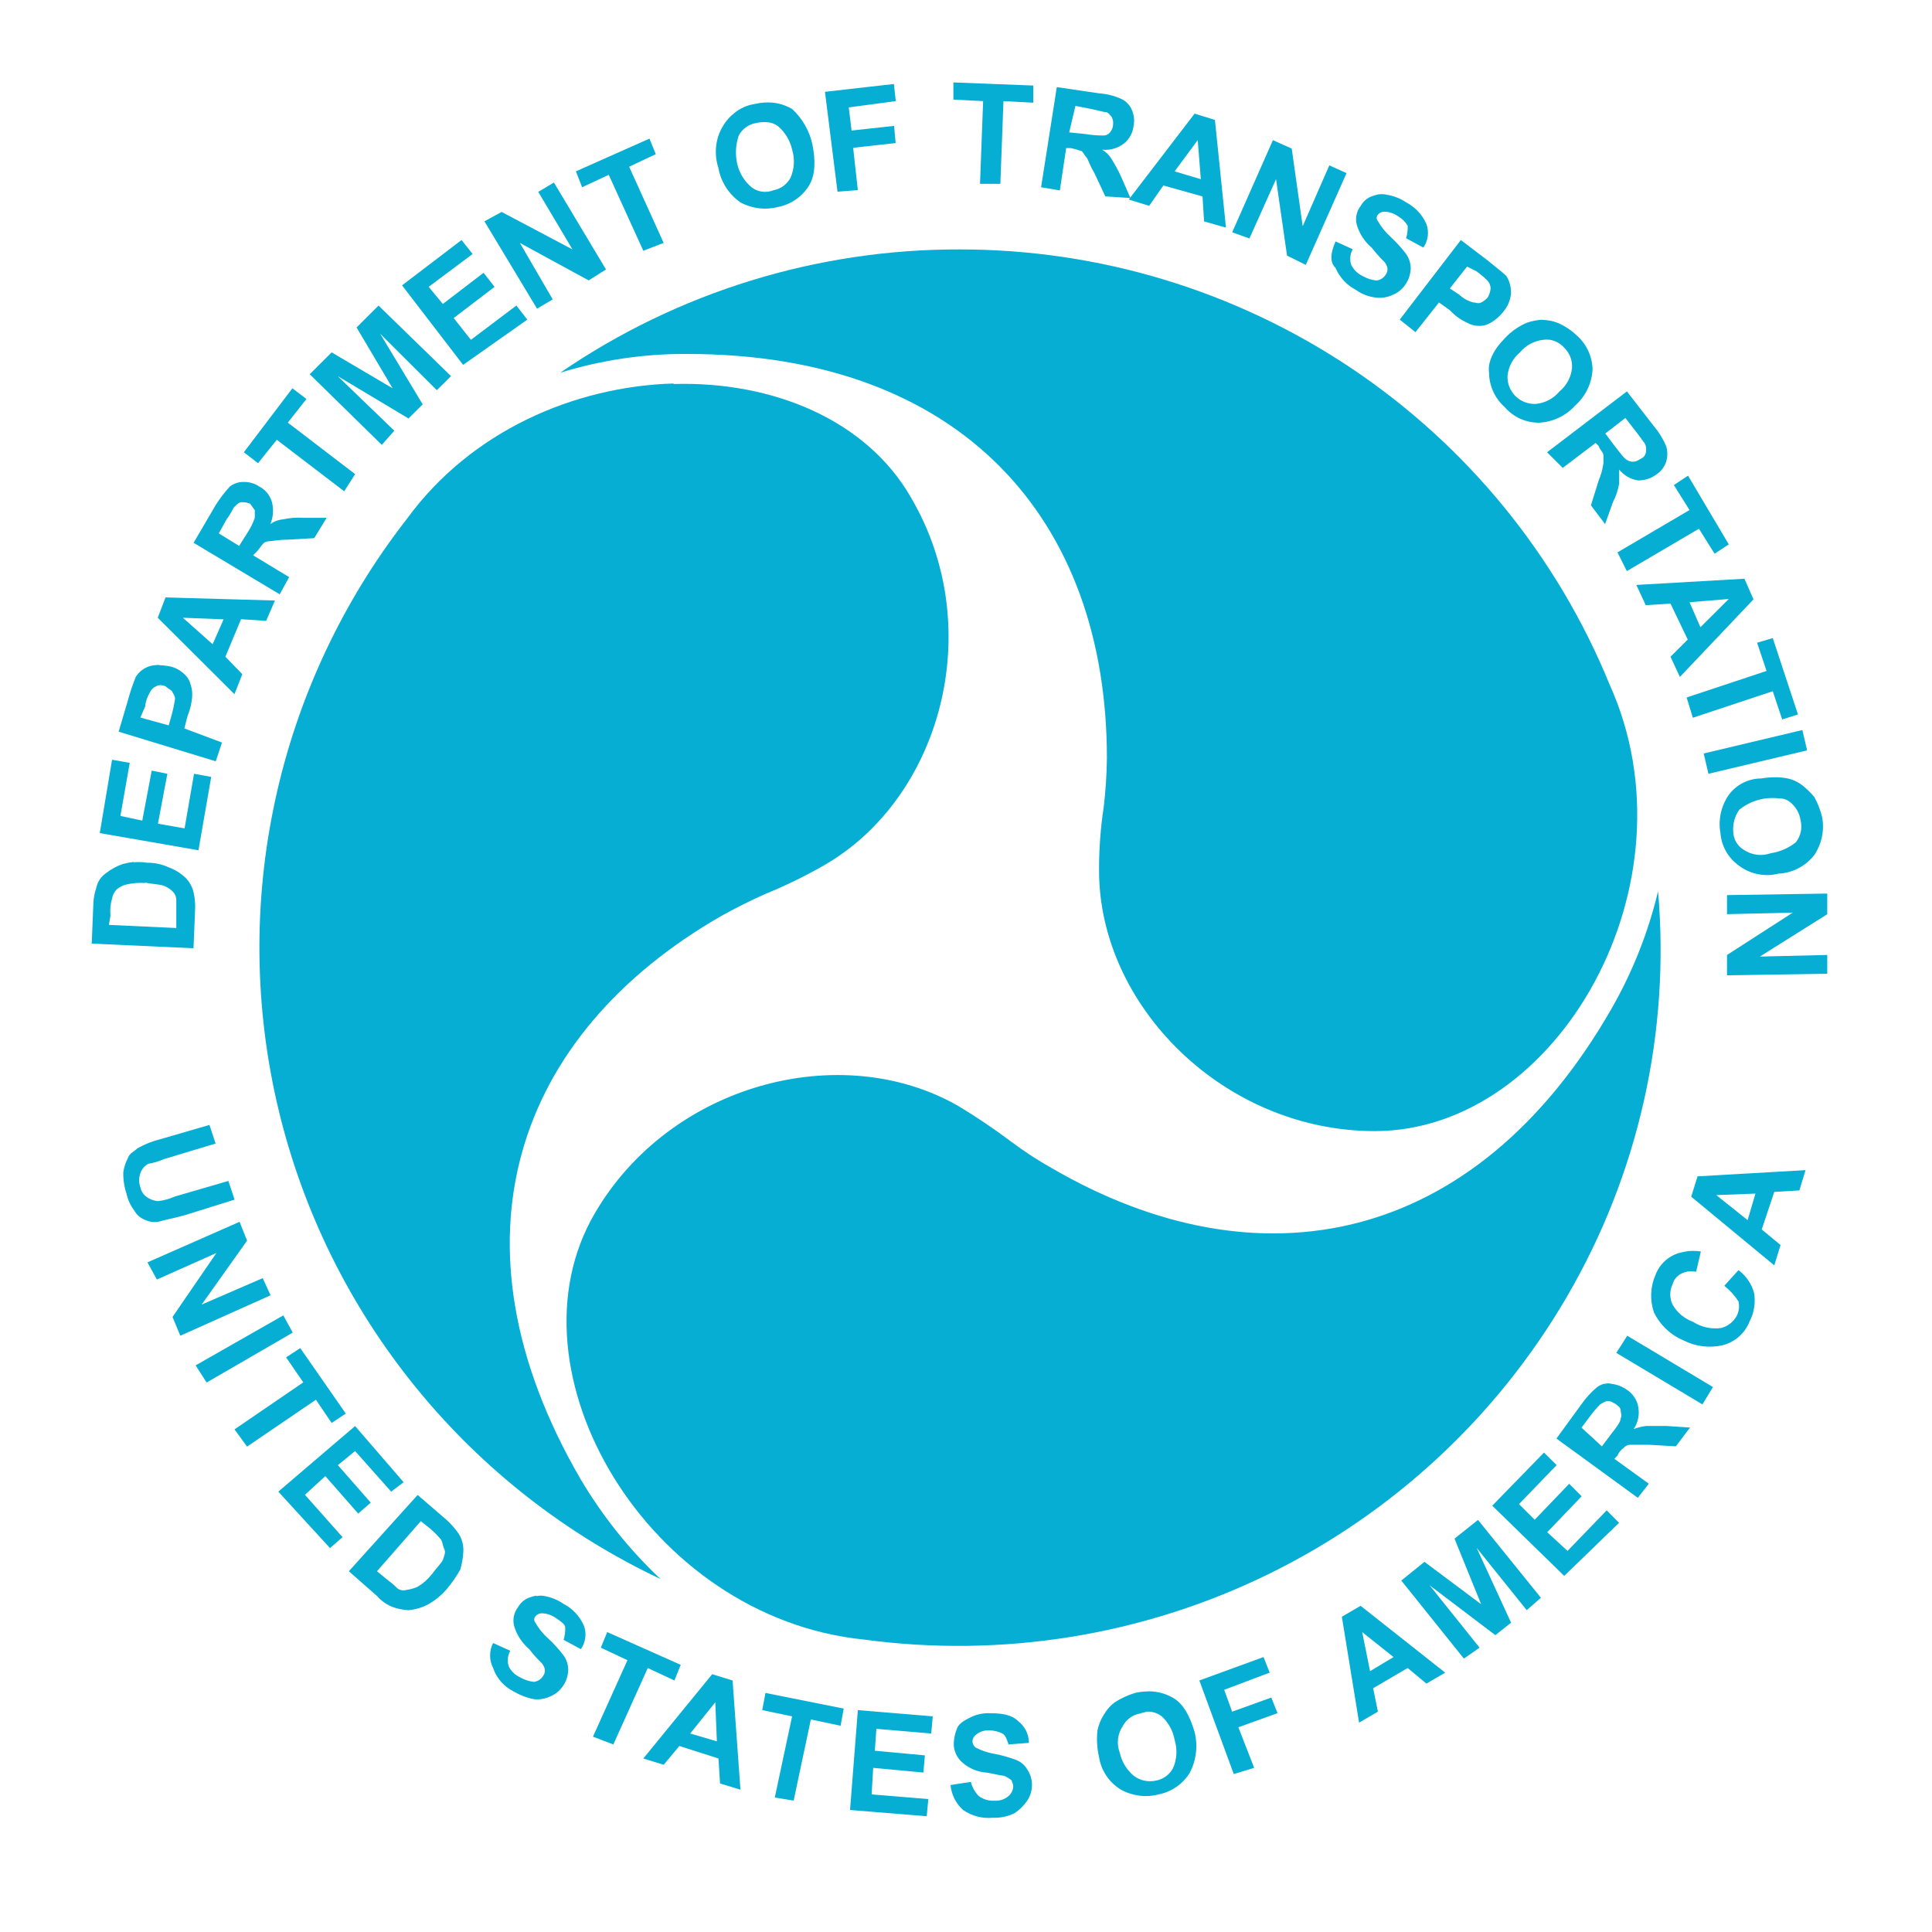
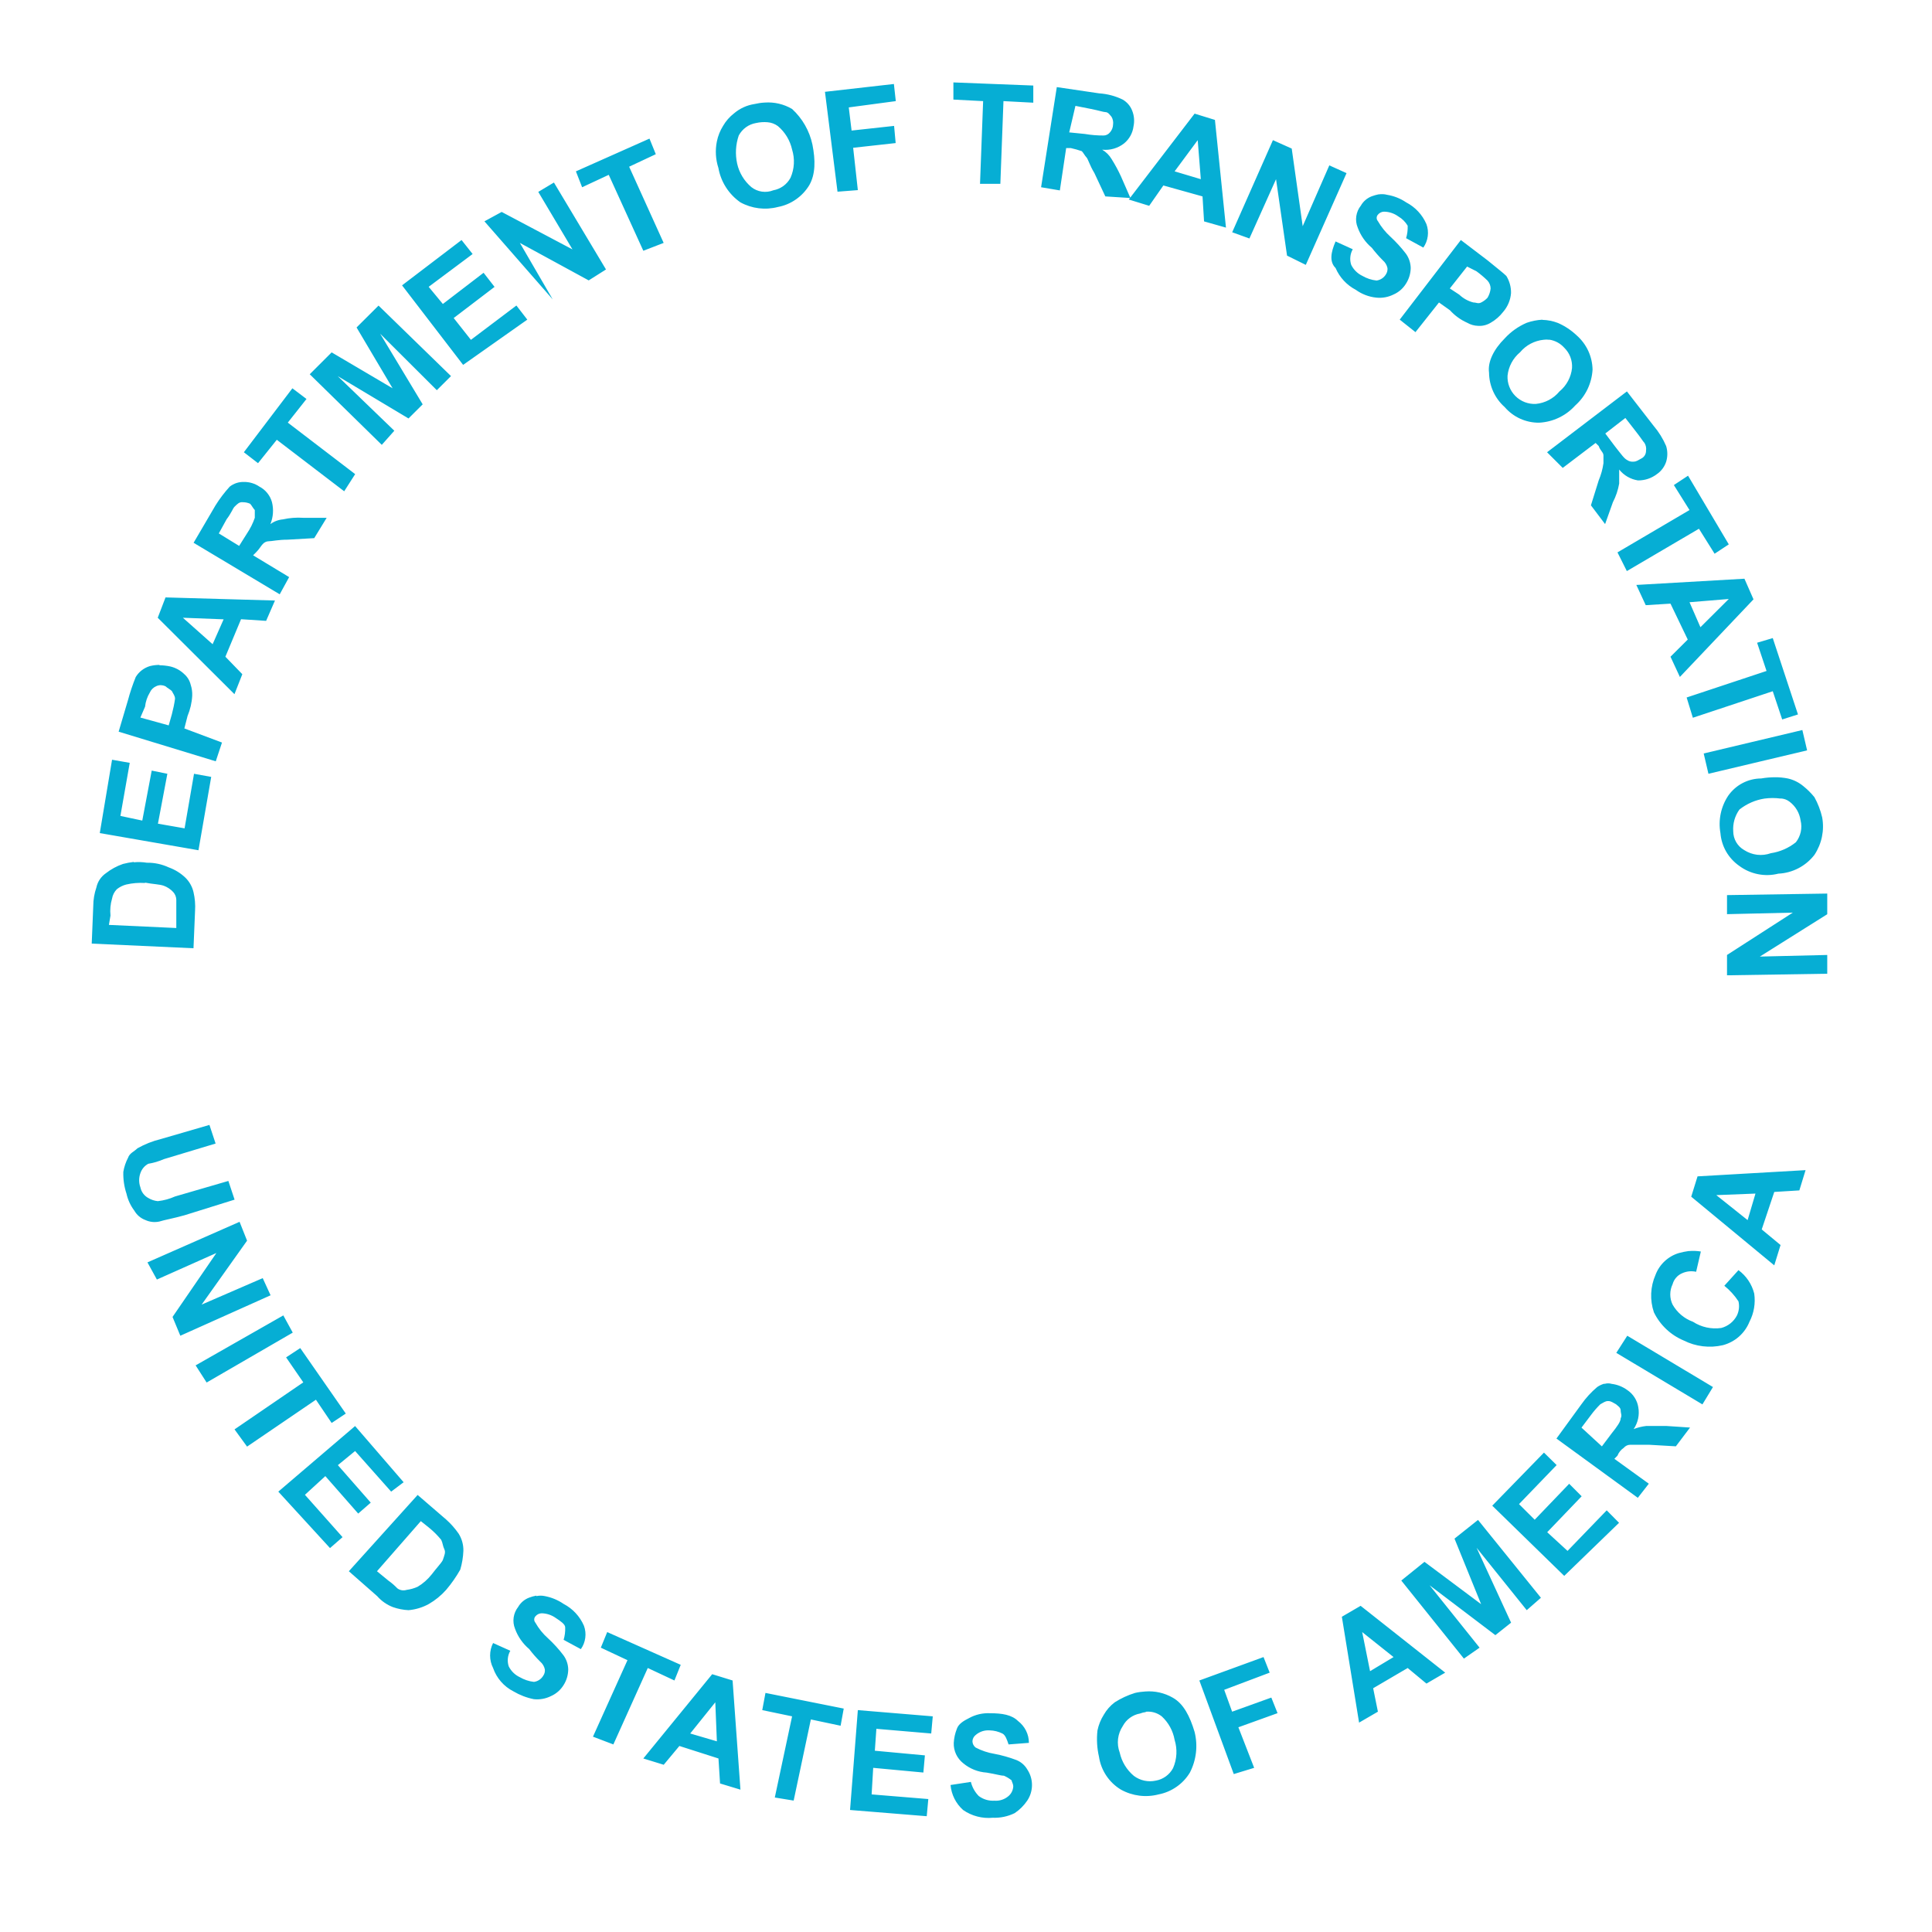
<svg xmlns="http://www.w3.org/2000/svg" width="59" height="59" viewBox="0 0 59 59" fill="none">
-   <path d="M29.115 2.517V3.041L30.023 3.088L29.928 5.614H30.549L30.644 3.088L31.555 3.136V2.612L29.115 2.517ZM27.298 2.565L25.193 2.804L25.576 5.854L26.197 5.806L26.054 4.513L27.352 4.369L27.304 3.845L26.006 3.987L25.92 3.28L27.356 3.088L27.298 2.565ZM32.273 2.66L31.793 5.718L32.366 5.815L32.559 4.522H32.701C32.815 4.547 32.927 4.579 33.037 4.617C33.084 4.664 33.132 4.759 33.179 4.806C33.227 4.854 33.275 5.045 33.42 5.283L33.755 5.998L34.508 6.046L34.471 6.093L35.094 6.285L35.527 5.664L36.723 5.998L36.77 6.761L37.439 6.951L37.102 3.662L36.481 3.47L34.516 6.035L34.233 5.388C34.149 5.205 34.053 5.027 33.945 4.856C33.876 4.738 33.776 4.64 33.658 4.571C33.898 4.597 34.138 4.528 34.328 4.379C34.488 4.248 34.591 4.061 34.616 3.856C34.65 3.695 34.635 3.527 34.573 3.375C34.518 3.234 34.416 3.117 34.285 3.041C34.06 2.931 33.816 2.867 33.567 2.851L32.273 2.66ZM23.354 3.132C23.248 3.137 23.143 3.153 23.04 3.177C22.81 3.212 22.594 3.311 22.417 3.461C22.282 3.566 22.168 3.695 22.082 3.843C21.991 3.989 21.926 4.15 21.892 4.319C21.837 4.589 21.854 4.868 21.939 5.13C22.014 5.554 22.256 5.932 22.61 6.179C22.96 6.371 23.37 6.422 23.756 6.321C23.954 6.284 24.142 6.205 24.307 6.089C24.472 5.974 24.611 5.826 24.715 5.653C24.905 5.321 24.905 4.892 24.81 4.414C24.721 3.997 24.504 3.617 24.189 3.328C23.937 3.179 23.646 3.111 23.354 3.132ZM32.842 3.233L33.32 3.328C33.558 3.375 33.701 3.423 33.753 3.423C33.848 3.423 33.896 3.517 33.943 3.565C33.986 3.637 34.003 3.721 33.991 3.804C33.989 3.893 33.955 3.977 33.896 4.043C33.873 4.072 33.843 4.096 33.81 4.112C33.777 4.129 33.74 4.138 33.703 4.138C33.511 4.139 33.319 4.123 33.13 4.091L32.652 4.043L32.842 3.233ZM23.441 3.733C23.555 3.742 23.664 3.783 23.756 3.851C23.975 4.036 24.127 4.288 24.189 4.567C24.277 4.851 24.261 5.157 24.141 5.429C24.088 5.528 24.014 5.614 23.923 5.68C23.831 5.746 23.727 5.791 23.616 5.811C23.505 5.855 23.385 5.869 23.267 5.852C23.149 5.835 23.038 5.787 22.945 5.714C22.727 5.529 22.575 5.278 22.512 5C22.449 4.714 22.465 4.416 22.56 4.138C22.613 4.039 22.688 3.953 22.78 3.886C22.871 3.82 22.977 3.776 23.088 3.757C23.203 3.731 23.322 3.723 23.441 3.733ZM19.834 4.233L17.587 5.233L17.777 5.718L18.59 5.339L19.646 7.658L20.267 7.418L19.213 5.091L20.027 4.709L19.834 4.233ZM36.576 4.28L36.671 5.472L35.871 5.233L36.576 4.28ZM38.873 4.28L37.629 7.093L38.155 7.283L38.968 5.472L39.304 7.806L39.877 8.089L41.121 5.287L40.595 5.05L39.782 6.908L39.447 4.537L38.873 4.28ZM16.916 5.574L16.438 5.86L17.483 7.617L15.32 6.472L14.794 6.759L16.401 9.427L16.879 9.143L15.876 7.418L17.978 8.563L18.506 8.229L16.916 5.574ZM42.107 5.933C42.034 5.948 41.961 5.968 41.891 5.994C41.75 6.048 41.632 6.149 41.558 6.28C41.484 6.373 41.436 6.483 41.419 6.6C41.401 6.717 41.416 6.837 41.461 6.946C41.548 7.188 41.697 7.402 41.893 7.567C41.996 7.701 42.108 7.829 42.228 7.949C42.301 8.01 42.351 8.093 42.371 8.186C42.378 8.253 42.361 8.321 42.324 8.378C42.294 8.429 42.252 8.472 42.203 8.505C42.153 8.538 42.097 8.559 42.038 8.567C41.885 8.551 41.738 8.502 41.605 8.425C41.457 8.354 41.337 8.236 41.264 8.089C41.238 8.01 41.228 7.928 41.237 7.846C41.245 7.763 41.27 7.684 41.311 7.612L40.786 7.373C40.641 7.707 40.593 7.994 40.786 8.184C40.909 8.471 41.128 8.707 41.406 8.852C41.589 8.984 41.804 9.066 42.029 9.089C42.21 9.108 42.393 9.075 42.555 8.994C42.714 8.925 42.848 8.808 42.938 8.66C43.029 8.517 43.078 8.352 43.081 8.184C43.077 8.029 43.028 7.879 42.938 7.752C42.794 7.564 42.634 7.388 42.46 7.227C42.308 7.089 42.179 6.928 42.077 6.75C42.054 6.724 42.041 6.69 42.041 6.654C42.041 6.619 42.054 6.585 42.077 6.558C42.1 6.529 42.129 6.506 42.161 6.49C42.194 6.473 42.231 6.464 42.267 6.464C42.423 6.466 42.574 6.517 42.7 6.608C42.819 6.677 42.918 6.775 42.988 6.893C42.993 7.021 42.977 7.15 42.94 7.274L43.466 7.561C43.538 7.458 43.585 7.339 43.601 7.214C43.618 7.09 43.604 6.963 43.561 6.845C43.438 6.558 43.218 6.323 42.94 6.179C42.766 6.061 42.568 5.983 42.36 5.949C42.277 5.927 42.19 5.923 42.105 5.936L42.107 5.933ZM14.095 7.33L12.278 8.714L14.143 11.143L16.103 9.761L15.77 9.33L14.381 10.378L13.855 9.712L15.103 8.761L14.768 8.33L13.524 9.283L13.091 8.759L14.433 7.757L14.095 7.33ZM44.612 7.33L42.745 9.761L43.226 10.143L43.944 9.237L44.279 9.475C44.426 9.637 44.605 9.767 44.805 9.856C44.907 9.915 45.022 9.948 45.14 9.951C45.275 9.96 45.408 9.926 45.523 9.856C45.672 9.771 45.802 9.657 45.906 9.522C46.044 9.362 46.128 9.162 46.144 8.951C46.148 8.766 46.098 8.584 46.001 8.427C45.906 8.332 45.714 8.188 45.428 7.951L44.612 7.33ZM44.803 8.14L45.09 8.285C45.209 8.372 45.321 8.467 45.426 8.569C45.485 8.635 45.519 8.72 45.521 8.809C45.511 8.909 45.478 9.007 45.426 9.093C45.371 9.152 45.306 9.201 45.233 9.237C45.138 9.285 45.09 9.237 44.995 9.237C44.833 9.196 44.684 9.113 44.563 8.998L44.275 8.809L44.803 8.14ZM11.56 9.332L10.889 10L11.99 11.858L10.128 10.761L9.459 11.429L11.659 13.585L12.042 13.154L10.312 11.485L12.475 12.779L12.908 12.348L11.61 10.192L13.34 11.916L13.773 11.485L11.56 9.332ZM47.1 9.763C46.937 9.772 46.776 9.804 46.622 9.858C46.367 9.968 46.138 10.13 45.951 10.335C45.616 10.669 45.426 11.05 45.473 11.384C45.475 11.582 45.519 11.778 45.601 11.958C45.683 12.139 45.803 12.3 45.951 12.432C46.081 12.583 46.243 12.705 46.425 12.787C46.607 12.869 46.805 12.911 47.005 12.908C47.214 12.897 47.418 12.845 47.607 12.755C47.795 12.665 47.964 12.539 48.104 12.384C48.26 12.245 48.388 12.076 48.479 11.888C48.569 11.7 48.622 11.496 48.634 11.287C48.63 11.089 48.586 10.895 48.503 10.715C48.42 10.536 48.3 10.375 48.151 10.244C47.984 10.085 47.79 9.956 47.578 9.863C47.425 9.804 47.264 9.772 47.1 9.768V9.763ZM47.316 10.373C47.492 10.4 47.652 10.487 47.769 10.619C47.851 10.699 47.915 10.795 47.956 10.902C47.997 11.009 48.014 11.123 48.007 11.238C47.979 11.517 47.841 11.774 47.624 11.953C47.444 12.17 47.185 12.308 46.903 12.335C46.788 12.341 46.673 12.322 46.565 12.281C46.458 12.24 46.36 12.176 46.278 12.095C46.197 12.014 46.133 11.916 46.092 11.809C46.05 11.702 46.032 11.587 46.038 11.473C46.067 11.193 46.205 10.937 46.421 10.757C46.601 10.541 46.859 10.405 47.139 10.376C47.196 10.368 47.253 10.368 47.31 10.376L47.316 10.373ZM8.929 11.858L7.447 13.811L7.88 14.145L8.453 13.43L10.511 15.003L10.846 14.479L8.789 12.906L9.36 12.184L8.929 11.858ZM49.683 11.953L47.245 13.811L47.723 14.289L48.727 13.527L48.822 13.621C48.87 13.764 48.967 13.813 48.967 13.908V14.145C48.942 14.325 48.893 14.501 48.822 14.669L48.584 15.432L49.017 16.005L49.255 15.337C49.348 15.158 49.413 14.965 49.447 14.766V14.339C49.59 14.518 49.794 14.636 50.02 14.671C50.228 14.674 50.431 14.607 50.596 14.481C50.731 14.389 50.831 14.255 50.882 14.1C50.929 13.945 50.929 13.779 50.882 13.623C50.786 13.399 50.657 13.19 50.499 13.005L49.683 11.953ZM49.636 12.764L49.932 13.145C50.122 13.384 50.172 13.479 50.22 13.527C50.263 13.598 50.28 13.681 50.267 13.764C50.268 13.813 50.255 13.862 50.23 13.904C50.204 13.947 50.167 13.981 50.122 14.003C50.027 14.05 49.979 14.098 49.884 14.098C49.816 14.105 49.748 14.088 49.692 14.05C49.596 14.003 49.501 13.861 49.309 13.619L49.023 13.238L49.636 12.764ZM51.55 14.527L51.117 14.813L51.595 15.576L49.395 16.869L49.681 17.44L51.883 16.147L52.361 16.91L52.794 16.624L51.55 14.527ZM7.447 14.718C7.291 14.714 7.138 14.764 7.015 14.861C6.854 15.038 6.709 15.229 6.582 15.432L5.912 16.576L8.542 18.149L8.83 17.624L7.729 16.958L7.824 16.863C7.921 16.766 7.969 16.671 8.016 16.624C8.039 16.595 8.068 16.571 8.101 16.555C8.134 16.538 8.17 16.529 8.207 16.529C8.304 16.529 8.495 16.481 8.782 16.481L9.596 16.434L9.976 15.813H9.262C9.054 15.799 8.844 15.815 8.639 15.861C8.501 15.873 8.368 15.923 8.257 16.005C8.344 15.793 8.361 15.559 8.306 15.337C8.279 15.236 8.23 15.141 8.164 15.059C8.099 14.977 8.017 14.91 7.923 14.861C7.783 14.765 7.616 14.715 7.445 14.718H7.447ZM7.398 15.337C7.48 15.334 7.563 15.35 7.638 15.384C7.685 15.432 7.733 15.529 7.781 15.576V15.813C7.723 15.982 7.643 16.142 7.543 16.29L7.303 16.671L6.682 16.29L6.92 15.858C7.065 15.669 7.112 15.524 7.16 15.477C7.255 15.382 7.303 15.335 7.398 15.335V15.337ZM53.272 17.673L49.971 17.863L50.258 18.481L51.014 18.434L51.541 19.531L51.014 20.055L51.301 20.673L53.549 18.303L53.272 17.673ZM5.055 18.244L4.817 18.865L7.16 21.199L7.4 20.589L6.883 20.055L7.361 18.91L8.127 18.96L8.397 18.339L5.055 18.244ZM52.794 18.292L51.928 19.154L51.595 18.391L52.794 18.292ZM5.585 18.865L6.829 18.913L6.493 19.673L5.585 18.865ZM54.137 19.486L53.659 19.628L53.947 20.49L51.507 21.3L51.697 21.919L54.137 21.109L54.425 21.971L54.907 21.818L54.137 19.486ZM4.871 20.305C4.773 20.305 4.674 20.317 4.579 20.341C4.398 20.395 4.244 20.513 4.146 20.673C4.051 20.907 3.971 21.146 3.906 21.389L3.623 22.344L6.589 23.249L6.779 22.676L5.63 22.245L5.728 21.863C5.81 21.666 5.859 21.457 5.87 21.244C5.875 21.131 5.859 21.018 5.823 20.91C5.793 20.786 5.726 20.674 5.63 20.589C5.511 20.472 5.361 20.39 5.198 20.352C5.09 20.329 4.979 20.317 4.869 20.316L4.871 20.305ZM4.914 20.925C4.964 20.926 5.013 20.938 5.057 20.96C5.105 21.007 5.2 21.055 5.247 21.102C5.295 21.199 5.345 21.247 5.345 21.341C5.322 21.502 5.289 21.661 5.247 21.818L5.152 22.152L4.287 21.913L4.43 21.581C4.446 21.428 4.496 21.281 4.575 21.15C4.612 21.064 4.68 20.996 4.765 20.958C4.81 20.935 4.86 20.924 4.91 20.923L4.914 20.925ZM55.041 22.294L52.028 23.01L52.173 23.63L55.186 22.915L55.041 22.294ZM3.422 23.201L3.047 25.441L6.061 25.965L6.45 23.725L5.925 23.63L5.637 25.296L4.823 25.154L5.111 23.63L4.633 23.533L4.345 25.059L3.677 24.917L3.962 23.296L3.422 23.201ZM54.215 23.736C54.07 23.736 53.925 23.748 53.782 23.773C53.585 23.774 53.391 23.822 53.217 23.913C53.042 24.004 52.892 24.136 52.779 24.296C52.554 24.633 52.468 25.043 52.539 25.441C52.555 25.639 52.614 25.832 52.713 26.005C52.812 26.177 52.949 26.326 53.112 26.441C53.281 26.567 53.476 26.654 53.683 26.695C53.89 26.737 54.103 26.732 54.308 26.68C54.522 26.67 54.732 26.613 54.922 26.514C55.112 26.415 55.278 26.276 55.409 26.107C55.632 25.77 55.718 25.362 55.647 24.965C55.597 24.748 55.517 24.539 55.409 24.344C55.309 24.221 55.197 24.109 55.074 24.01C54.936 23.894 54.772 23.812 54.596 23.773C54.468 23.748 54.337 23.735 54.206 23.736H54.215ZM54.377 24.383C54.477 24.387 54.574 24.422 54.652 24.484C54.835 24.623 54.955 24.828 54.987 25.055C55.015 25.17 55.017 25.289 54.992 25.405C54.966 25.52 54.916 25.628 54.843 25.721C54.622 25.898 54.359 26.013 54.079 26.055C53.945 26.103 53.802 26.119 53.661 26.103C53.52 26.086 53.385 26.037 53.265 25.96C53.164 25.903 53.08 25.82 53.021 25.72C52.962 25.619 52.931 25.505 52.93 25.389C52.913 25.151 52.98 24.914 53.12 24.721C53.343 24.546 53.606 24.43 53.886 24.387C54.049 24.365 54.214 24.365 54.377 24.387V24.383ZM4.081 26.322C3.972 26.335 3.864 26.355 3.757 26.383C3.567 26.448 3.389 26.545 3.231 26.669C3.084 26.771 2.981 26.925 2.944 27.1C2.881 27.284 2.848 27.477 2.848 27.672L2.801 28.816L5.909 28.958L5.957 27.814C5.969 27.622 5.953 27.43 5.909 27.243C5.871 27.08 5.788 26.931 5.671 26.812C5.524 26.668 5.347 26.558 5.152 26.488C4.943 26.391 4.715 26.342 4.484 26.346C4.354 26.325 4.221 26.32 4.09 26.333L4.081 26.322ZM4.428 26.954C4.666 27.001 4.86 27.001 5.001 27.049C5.11 27.089 5.209 27.155 5.289 27.241C5.348 27.305 5.382 27.39 5.384 27.478V28.34L3.326 28.245L3.374 27.96C3.356 27.786 3.372 27.609 3.422 27.441C3.44 27.334 3.491 27.235 3.567 27.156C3.651 27.089 3.749 27.039 3.854 27.012C4.043 26.968 4.237 26.953 4.43 26.965L4.428 26.954ZM55.801 27.288L52.74 27.335V27.917L54.749 27.87L52.74 29.163V29.784L55.801 29.736V29.163L53.743 29.212L55.801 27.919V27.288ZM6.396 34.353L4.914 34.784C4.663 34.845 4.421 34.941 4.196 35.068C4.101 35.165 3.958 35.213 3.911 35.355C3.84 35.49 3.791 35.636 3.766 35.786C3.759 36.013 3.792 36.239 3.863 36.454C3.905 36.641 3.986 36.816 4.101 36.969C4.176 37.101 4.294 37.203 4.436 37.256C4.571 37.319 4.723 37.336 4.869 37.303C5.012 37.256 5.302 37.206 5.635 37.112L7.164 36.635L6.974 36.064L5.345 36.538C5.178 36.613 5.001 36.661 4.819 36.681C4.717 36.671 4.619 36.639 4.531 36.586C4.469 36.553 4.414 36.506 4.372 36.449C4.33 36.393 4.301 36.327 4.287 36.258C4.237 36.119 4.237 35.967 4.287 35.827C4.328 35.705 4.413 35.602 4.527 35.54C4.692 35.513 4.852 35.465 5.005 35.398L6.584 34.922L6.396 34.353ZM55.139 35.734L51.84 35.924L51.647 36.545L54.183 38.642L54.375 38.021L53.8 37.545L54.183 36.4L54.949 36.353L55.139 35.734ZM53.609 36.45L53.369 37.26L52.413 36.497L53.609 36.45ZM7.316 37.312L4.503 38.551L4.791 39.075L6.608 38.265L5.269 40.217L5.507 40.791L8.263 39.556L8.023 39.032L6.158 39.84L7.545 37.888L7.316 37.312ZM51.572 38.204C51.471 38.218 51.371 38.238 51.273 38.265C51.11 38.313 50.961 38.399 50.837 38.514C50.713 38.63 50.617 38.772 50.557 38.931C50.398 39.293 50.38 39.701 50.507 40.075C50.696 40.463 51.019 40.77 51.418 40.937C51.787 41.123 52.21 41.173 52.612 41.08C52.794 41.032 52.963 40.943 53.104 40.819C53.245 40.695 53.355 40.54 53.425 40.366C53.563 40.101 53.614 39.799 53.571 39.504C53.499 39.217 53.329 38.964 53.09 38.788L52.658 39.265C52.826 39.4 52.972 39.561 53.09 39.741C53.124 39.886 53.107 40.038 53.043 40.172C52.994 40.266 52.927 40.348 52.844 40.414C52.762 40.479 52.667 40.527 52.565 40.554C52.263 40.598 51.955 40.53 51.699 40.364C51.436 40.269 51.216 40.083 51.078 39.84C51.031 39.743 51.007 39.637 51.007 39.53C51.007 39.422 51.031 39.316 51.078 39.219C51.098 39.146 51.133 39.078 51.183 39.02C51.232 38.962 51.294 38.916 51.364 38.885C51.499 38.823 51.651 38.806 51.797 38.838L51.941 38.219C51.819 38.199 51.694 38.194 51.569 38.206L51.572 38.204ZM8.652 40.17L5.974 41.696L6.31 42.22L8.94 40.696L8.652 40.17ZM49.694 40.791L49.359 41.314L51.989 42.888L52.311 42.358L49.694 40.791ZM9.169 41.168L8.737 41.452L9.262 42.215L7.162 43.651L7.545 44.177L9.648 42.745L10.128 43.455L10.56 43.168L9.169 41.168ZM48.991 42.256C48.914 42.278 48.841 42.312 48.775 42.358C48.593 42.512 48.431 42.688 48.294 42.883L47.531 43.931L50.016 45.741L50.352 45.31L49.3 44.55L49.395 44.453C49.433 44.356 49.5 44.273 49.586 44.215C49.609 44.187 49.638 44.163 49.672 44.147C49.705 44.13 49.741 44.121 49.778 44.121H50.364L51.178 44.168L51.611 43.595L50.892 43.547H50.272C50.14 43.562 50.011 43.594 49.889 43.642C50.021 43.447 50.073 43.208 50.031 42.976C50.015 42.871 49.977 42.77 49.919 42.68C49.862 42.59 49.787 42.512 49.698 42.452C49.557 42.349 49.392 42.282 49.218 42.261C49.147 42.24 49.072 42.24 49.002 42.261L48.991 42.256ZM49.11 42.786C49.207 42.786 49.255 42.836 49.35 42.883C49.398 42.931 49.493 42.978 49.493 43.073C49.493 43.168 49.54 43.218 49.493 43.312C49.493 43.407 49.398 43.549 49.205 43.789L48.919 44.17L48.296 43.597L48.584 43.215C48.671 43.097 48.767 42.986 48.872 42.883C48.967 42.836 49.015 42.786 49.11 42.786ZM10.844 43.549L8.499 45.552L10.078 47.276L10.461 46.942L9.312 45.649L9.935 45.078L10.939 46.222L11.322 45.888L10.318 44.743L10.844 44.312L11.945 45.552L12.326 45.265L10.844 43.549ZM47.15 44.36L45.571 45.981L47.769 48.125L49.443 46.504L49.066 46.123L47.87 47.362L47.249 46.791L48.301 45.694L47.92 45.312L46.867 46.41L46.388 45.933L47.537 44.741L47.15 44.36ZM12.754 45.653L10.653 47.983L11.519 48.744C11.649 48.892 11.813 49.007 11.997 49.078C12.151 49.132 12.312 49.164 12.475 49.172C12.693 49.153 12.905 49.089 13.096 48.983C13.294 48.869 13.472 48.723 13.624 48.552C13.787 48.36 13.932 48.153 14.056 47.933C14.111 47.747 14.143 47.554 14.151 47.36C14.155 47.175 14.105 46.993 14.007 46.836C13.897 46.678 13.77 46.533 13.626 46.405L12.754 45.653ZM45.136 46.416L44.418 46.987L45.231 48.989L43.501 47.696L42.793 48.267L44.705 50.651L45.184 50.317L43.658 48.412L45.666 49.935L46.146 49.554L45.093 47.267L46.624 49.172L47.057 48.793L45.136 46.416ZM12.851 46.453L13.091 46.644C13.232 46.758 13.36 46.885 13.474 47.024C13.522 47.121 13.522 47.215 13.569 47.31C13.617 47.405 13.569 47.5 13.522 47.644C13.474 47.739 13.332 47.882 13.187 48.075C13.067 48.228 12.921 48.358 12.754 48.457C12.647 48.505 12.534 48.537 12.419 48.552C12.371 48.567 12.32 48.571 12.27 48.563C12.22 48.555 12.173 48.535 12.133 48.504C12.05 48.417 11.957 48.337 11.858 48.267L11.512 47.983L12.851 46.453ZM16.375 48.728C16.302 48.742 16.229 48.762 16.159 48.789C16.017 48.842 15.899 48.943 15.824 49.073C15.75 49.167 15.703 49.278 15.686 49.395C15.669 49.512 15.684 49.632 15.729 49.742C15.816 49.982 15.965 50.195 16.161 50.36C16.263 50.495 16.375 50.623 16.496 50.742C16.569 50.803 16.619 50.888 16.639 50.981C16.646 51.048 16.63 51.115 16.592 51.17C16.562 51.222 16.52 51.266 16.471 51.299C16.422 51.332 16.365 51.354 16.306 51.362C16.153 51.345 16.006 51.295 15.873 51.218C15.727 51.149 15.608 51.033 15.536 50.888C15.51 50.81 15.501 50.727 15.509 50.645C15.517 50.563 15.543 50.483 15.584 50.412L15.058 50.175C14.998 50.293 14.967 50.424 14.967 50.556C14.967 50.689 14.998 50.819 15.058 50.938C15.164 51.246 15.387 51.502 15.679 51.651C15.872 51.765 16.082 51.846 16.302 51.89C16.482 51.909 16.665 51.877 16.827 51.795C16.986 51.725 17.119 51.608 17.21 51.461C17.301 51.319 17.35 51.154 17.353 50.985C17.35 50.83 17.301 50.68 17.21 50.554C17.067 50.365 16.907 50.189 16.732 50.028C16.579 49.892 16.45 49.731 16.349 49.552C16.326 49.526 16.314 49.492 16.314 49.457C16.314 49.422 16.326 49.389 16.349 49.362C16.372 49.333 16.401 49.31 16.434 49.293C16.467 49.277 16.503 49.268 16.54 49.267C16.695 49.27 16.846 49.32 16.972 49.41C17.115 49.504 17.26 49.601 17.26 49.696C17.265 49.825 17.249 49.954 17.212 50.078L17.738 50.362C17.811 50.26 17.857 50.141 17.873 50.017C17.89 49.893 17.876 49.767 17.833 49.649C17.709 49.362 17.49 49.126 17.212 48.981C17.039 48.862 16.843 48.781 16.637 48.742C16.553 48.724 16.466 48.724 16.382 48.742L16.375 48.728ZM41.551 49.039L40.978 49.373L41.504 52.606L42.079 52.272L41.934 51.556L42.988 50.938L43.561 51.414L44.134 51.08L41.551 49.039ZM18.543 49.841L18.348 50.317L19.162 50.699L18.108 53.035L18.731 53.272L19.782 50.938L20.596 51.319L20.788 50.841L18.543 49.841ZM41.599 49.841L42.557 50.604L41.839 51.035L41.599 49.841ZM38.586 50.604L36.626 51.319L37.677 54.177L38.3 53.987L37.818 52.748L39.014 52.317L38.824 51.841L37.627 52.272L37.385 51.604L38.774 51.08L38.586 50.604ZM21.749 51.127L19.646 53.701L20.269 53.893L20.747 53.319L21.941 53.701L21.989 54.464L22.612 54.653L22.372 51.319L21.749 51.127ZM34.977 51.655C34.872 51.661 34.767 51.675 34.663 51.699C34.444 51.766 34.236 51.862 34.043 51.985C33.906 52.088 33.792 52.218 33.707 52.367C33.615 52.513 33.55 52.674 33.515 52.843C33.484 53.114 33.501 53.388 33.562 53.653C33.593 53.859 33.67 54.055 33.786 54.228C33.902 54.401 34.054 54.546 34.233 54.653C34.583 54.847 34.994 54.899 35.382 54.798C35.579 54.76 35.767 54.68 35.931 54.565C36.096 54.45 36.235 54.302 36.338 54.13C36.535 53.747 36.585 53.307 36.481 52.89C36.338 52.414 36.145 52.028 35.812 51.843C35.559 51.698 35.268 51.633 34.977 51.655ZM23.376 51.699L23.278 52.224L24.189 52.414L23.661 54.893L24.237 54.987L24.762 52.509L25.671 52.701L25.766 52.177L23.376 51.699ZM21.844 51.985L21.892 53.177L21.078 52.938L21.844 51.985ZM26.197 52.224L25.959 55.274L28.301 55.464L28.349 54.94L26.618 54.798L26.666 53.987L28.198 54.13L28.245 53.606L26.716 53.464L26.763 52.795L28.438 52.938L28.485 52.414L26.197 52.224ZM34.986 52.274C35.162 52.255 35.338 52.305 35.477 52.414C35.684 52.604 35.822 52.857 35.871 53.134C35.959 53.418 35.942 53.724 35.823 53.996C35.77 54.095 35.695 54.181 35.604 54.247C35.513 54.313 35.408 54.358 35.297 54.377C35.182 54.403 35.062 54.403 34.946 54.378C34.831 54.353 34.722 54.304 34.627 54.233C34.407 54.049 34.255 53.799 34.194 53.52C34.144 53.387 34.127 53.244 34.143 53.103C34.16 52.962 34.21 52.827 34.289 52.709C34.342 52.61 34.416 52.524 34.508 52.458C34.599 52.392 34.704 52.347 34.815 52.328C34.873 52.305 34.933 52.29 34.995 52.283L34.986 52.274ZM30.227 52.319C30.01 52.31 29.795 52.359 29.604 52.462C29.413 52.556 29.268 52.653 29.221 52.795C29.166 52.933 29.134 53.079 29.126 53.227C29.122 53.345 29.146 53.462 29.196 53.57C29.246 53.677 29.321 53.771 29.413 53.845C29.615 54.014 29.866 54.115 30.129 54.132C30.417 54.179 30.562 54.227 30.657 54.227C30.743 54.264 30.823 54.312 30.895 54.371C30.895 54.419 30.943 54.466 30.943 54.561C30.935 54.671 30.884 54.775 30.8 54.847C30.741 54.899 30.672 54.938 30.598 54.962C30.524 54.987 30.445 54.996 30.367 54.99C30.196 55.001 30.026 54.95 29.889 54.847C29.772 54.728 29.689 54.579 29.649 54.416L29.028 54.511C29.054 54.805 29.191 55.077 29.411 55.274C29.676 55.458 29.998 55.542 30.32 55.511C30.551 55.52 30.781 55.471 30.988 55.369C31.139 55.267 31.269 55.138 31.371 54.987C31.465 54.846 31.515 54.681 31.515 54.511C31.515 54.342 31.465 54.176 31.371 54.035C31.295 53.905 31.178 53.804 31.038 53.748C30.82 53.666 30.596 53.602 30.367 53.559C30.167 53.526 29.974 53.461 29.794 53.367C29.765 53.344 29.741 53.316 29.724 53.283C29.707 53.25 29.698 53.214 29.697 53.177C29.698 53.14 29.707 53.104 29.724 53.071C29.741 53.037 29.765 53.008 29.794 52.985C29.853 52.934 29.922 52.895 29.996 52.87C30.07 52.846 30.149 52.837 30.227 52.843C30.36 52.846 30.49 52.879 30.61 52.938C30.705 52.985 30.752 53.13 30.8 53.272L31.421 53.224C31.421 53.095 31.391 52.967 31.333 52.851C31.275 52.736 31.191 52.635 31.088 52.556C30.895 52.367 30.61 52.319 30.222 52.319H30.227Z" fill="#06AED4" />
-   <path d="M29.306 7.617C24.951 7.607 20.696 8.92 17.109 11.382C18.364 10.995 19.67 10.801 20.984 10.809C29.353 10.809 33.803 15.86 33.803 23.152C33.797 23.646 33.765 24.139 33.708 24.63C33.609 25.276 33.561 25.929 33.563 26.583C33.563 30.73 37.39 34.542 41.982 34.542C47.579 34.542 51.884 26.964 49.158 20.912C47.552 16.98 44.805 13.614 41.269 11.246C37.732 8.877 33.567 7.614 29.306 7.617ZM20.57 11.711C17.542 11.802 14.381 13.16 12.421 15.852C10.456 18.374 9.083 21.305 8.406 24.426C7.728 27.547 7.763 30.78 8.506 33.887C9.25 36.993 10.684 39.894 12.703 42.374C14.721 44.855 17.273 46.853 20.17 48.22C19.218 47.322 18.396 46.295 17.73 45.17C13.52 37.926 15.723 31.592 22.035 27.967C22.468 27.727 22.944 27.488 23.374 27.299C23.983 27.05 24.575 26.762 25.146 26.436C28.732 24.391 30.167 19.197 27.824 15.201C26.461 12.817 23.59 11.638 20.57 11.727V11.711ZM50.64 27.195C50.339 28.465 49.856 29.684 49.206 30.816C45.043 38.06 38.443 39.346 32.129 35.678C31.697 35.436 31.281 35.165 30.885 34.868C30.362 34.475 29.819 34.108 29.258 33.771C25.671 31.723 20.458 33.105 18.16 37.06C15.348 41.872 19.787 49.403 26.381 50.069C30.601 50.639 34.895 49.947 38.719 48.08C42.543 46.214 45.724 43.257 47.858 39.586C50.041 35.838 51.01 31.511 50.633 27.195H50.64Z" fill="#06AED4" />
+   <path d="M29.115 2.517V3.041L30.023 3.088L29.928 5.614H30.549L30.644 3.088L31.555 3.136V2.612L29.115 2.517ZM27.298 2.565L25.193 2.804L25.576 5.854L26.197 5.806L26.054 4.513L27.352 4.369L27.304 3.845L26.006 3.987L25.92 3.28L27.356 3.088L27.298 2.565ZM32.273 2.66L31.793 5.718L32.366 5.815L32.559 4.522H32.701C32.815 4.547 32.927 4.579 33.037 4.617C33.084 4.664 33.132 4.759 33.179 4.806C33.227 4.854 33.275 5.045 33.42 5.283L33.755 5.998L34.508 6.046L34.471 6.093L35.094 6.285L35.527 5.664L36.723 5.998L36.77 6.761L37.439 6.951L37.102 3.662L36.481 3.47L34.516 6.035L34.233 5.388C34.149 5.205 34.053 5.027 33.945 4.856C33.876 4.738 33.776 4.64 33.658 4.571C33.898 4.597 34.138 4.528 34.328 4.379C34.488 4.248 34.591 4.061 34.616 3.856C34.65 3.695 34.635 3.527 34.573 3.375C34.518 3.234 34.416 3.117 34.285 3.041C34.06 2.931 33.816 2.867 33.567 2.851L32.273 2.66ZM23.354 3.132C23.248 3.137 23.143 3.153 23.04 3.177C22.81 3.212 22.594 3.311 22.417 3.461C22.282 3.566 22.168 3.695 22.082 3.843C21.991 3.989 21.926 4.15 21.892 4.319C21.837 4.589 21.854 4.868 21.939 5.13C22.014 5.554 22.256 5.932 22.61 6.179C22.96 6.371 23.37 6.422 23.756 6.321C23.954 6.284 24.142 6.205 24.307 6.089C24.472 5.974 24.611 5.826 24.715 5.653C24.905 5.321 24.905 4.892 24.81 4.414C24.721 3.997 24.504 3.617 24.189 3.328C23.937 3.179 23.646 3.111 23.354 3.132ZM32.842 3.233L33.32 3.328C33.558 3.375 33.701 3.423 33.753 3.423C33.848 3.423 33.896 3.517 33.943 3.565C33.986 3.637 34.003 3.721 33.991 3.804C33.989 3.893 33.955 3.977 33.896 4.043C33.873 4.072 33.843 4.096 33.81 4.112C33.777 4.129 33.74 4.138 33.703 4.138C33.511 4.139 33.319 4.123 33.13 4.091L32.652 4.043L32.842 3.233ZM23.441 3.733C23.555 3.742 23.664 3.783 23.756 3.851C23.975 4.036 24.127 4.288 24.189 4.567C24.277 4.851 24.261 5.157 24.141 5.429C24.088 5.528 24.014 5.614 23.923 5.68C23.831 5.746 23.727 5.791 23.616 5.811C23.505 5.855 23.385 5.869 23.267 5.852C23.149 5.835 23.038 5.787 22.945 5.714C22.727 5.529 22.575 5.278 22.512 5C22.449 4.714 22.465 4.416 22.56 4.138C22.613 4.039 22.688 3.953 22.78 3.886C22.871 3.82 22.977 3.776 23.088 3.757C23.203 3.731 23.322 3.723 23.441 3.733ZM19.834 4.233L17.587 5.233L17.777 5.718L18.59 5.339L19.646 7.658L20.267 7.418L19.213 5.091L20.027 4.709L19.834 4.233ZM36.576 4.28L36.671 5.472L35.871 5.233L36.576 4.28ZM38.873 4.28L37.629 7.093L38.155 7.283L38.968 5.472L39.304 7.806L39.877 8.089L41.121 5.287L40.595 5.05L39.782 6.908L39.447 4.537L38.873 4.28ZM16.916 5.574L16.438 5.86L17.483 7.617L15.32 6.472L14.794 6.759L16.879 9.143L15.876 7.418L17.978 8.563L18.506 8.229L16.916 5.574ZM42.107 5.933C42.034 5.948 41.961 5.968 41.891 5.994C41.75 6.048 41.632 6.149 41.558 6.28C41.484 6.373 41.436 6.483 41.419 6.6C41.401 6.717 41.416 6.837 41.461 6.946C41.548 7.188 41.697 7.402 41.893 7.567C41.996 7.701 42.108 7.829 42.228 7.949C42.301 8.01 42.351 8.093 42.371 8.186C42.378 8.253 42.361 8.321 42.324 8.378C42.294 8.429 42.252 8.472 42.203 8.505C42.153 8.538 42.097 8.559 42.038 8.567C41.885 8.551 41.738 8.502 41.605 8.425C41.457 8.354 41.337 8.236 41.264 8.089C41.238 8.01 41.228 7.928 41.237 7.846C41.245 7.763 41.27 7.684 41.311 7.612L40.786 7.373C40.641 7.707 40.593 7.994 40.786 8.184C40.909 8.471 41.128 8.707 41.406 8.852C41.589 8.984 41.804 9.066 42.029 9.089C42.21 9.108 42.393 9.075 42.555 8.994C42.714 8.925 42.848 8.808 42.938 8.66C43.029 8.517 43.078 8.352 43.081 8.184C43.077 8.029 43.028 7.879 42.938 7.752C42.794 7.564 42.634 7.388 42.46 7.227C42.308 7.089 42.179 6.928 42.077 6.75C42.054 6.724 42.041 6.69 42.041 6.654C42.041 6.619 42.054 6.585 42.077 6.558C42.1 6.529 42.129 6.506 42.161 6.49C42.194 6.473 42.231 6.464 42.267 6.464C42.423 6.466 42.574 6.517 42.7 6.608C42.819 6.677 42.918 6.775 42.988 6.893C42.993 7.021 42.977 7.15 42.94 7.274L43.466 7.561C43.538 7.458 43.585 7.339 43.601 7.214C43.618 7.09 43.604 6.963 43.561 6.845C43.438 6.558 43.218 6.323 42.94 6.179C42.766 6.061 42.568 5.983 42.36 5.949C42.277 5.927 42.19 5.923 42.105 5.936L42.107 5.933ZM14.095 7.33L12.278 8.714L14.143 11.143L16.103 9.761L15.77 9.33L14.381 10.378L13.855 9.712L15.103 8.761L14.768 8.33L13.524 9.283L13.091 8.759L14.433 7.757L14.095 7.33ZM44.612 7.33L42.745 9.761L43.226 10.143L43.944 9.237L44.279 9.475C44.426 9.637 44.605 9.767 44.805 9.856C44.907 9.915 45.022 9.948 45.14 9.951C45.275 9.96 45.408 9.926 45.523 9.856C45.672 9.771 45.802 9.657 45.906 9.522C46.044 9.362 46.128 9.162 46.144 8.951C46.148 8.766 46.098 8.584 46.001 8.427C45.906 8.332 45.714 8.188 45.428 7.951L44.612 7.33ZM44.803 8.14L45.09 8.285C45.209 8.372 45.321 8.467 45.426 8.569C45.485 8.635 45.519 8.72 45.521 8.809C45.511 8.909 45.478 9.007 45.426 9.093C45.371 9.152 45.306 9.201 45.233 9.237C45.138 9.285 45.09 9.237 44.995 9.237C44.833 9.196 44.684 9.113 44.563 8.998L44.275 8.809L44.803 8.14ZM11.56 9.332L10.889 10L11.99 11.858L10.128 10.761L9.459 11.429L11.659 13.585L12.042 13.154L10.312 11.485L12.475 12.779L12.908 12.348L11.61 10.192L13.34 11.916L13.773 11.485L11.56 9.332ZM47.1 9.763C46.937 9.772 46.776 9.804 46.622 9.858C46.367 9.968 46.138 10.13 45.951 10.335C45.616 10.669 45.426 11.05 45.473 11.384C45.475 11.582 45.519 11.778 45.601 11.958C45.683 12.139 45.803 12.3 45.951 12.432C46.081 12.583 46.243 12.705 46.425 12.787C46.607 12.869 46.805 12.911 47.005 12.908C47.214 12.897 47.418 12.845 47.607 12.755C47.795 12.665 47.964 12.539 48.104 12.384C48.26 12.245 48.388 12.076 48.479 11.888C48.569 11.7 48.622 11.496 48.634 11.287C48.63 11.089 48.586 10.895 48.503 10.715C48.42 10.536 48.3 10.375 48.151 10.244C47.984 10.085 47.79 9.956 47.578 9.863C47.425 9.804 47.264 9.772 47.1 9.768V9.763ZM47.316 10.373C47.492 10.4 47.652 10.487 47.769 10.619C47.851 10.699 47.915 10.795 47.956 10.902C47.997 11.009 48.014 11.123 48.007 11.238C47.979 11.517 47.841 11.774 47.624 11.953C47.444 12.17 47.185 12.308 46.903 12.335C46.788 12.341 46.673 12.322 46.565 12.281C46.458 12.24 46.36 12.176 46.278 12.095C46.197 12.014 46.133 11.916 46.092 11.809C46.05 11.702 46.032 11.587 46.038 11.473C46.067 11.193 46.205 10.937 46.421 10.757C46.601 10.541 46.859 10.405 47.139 10.376C47.196 10.368 47.253 10.368 47.31 10.376L47.316 10.373ZM8.929 11.858L7.447 13.811L7.88 14.145L8.453 13.43L10.511 15.003L10.846 14.479L8.789 12.906L9.36 12.184L8.929 11.858ZM49.683 11.953L47.245 13.811L47.723 14.289L48.727 13.527L48.822 13.621C48.87 13.764 48.967 13.813 48.967 13.908V14.145C48.942 14.325 48.893 14.501 48.822 14.669L48.584 15.432L49.017 16.005L49.255 15.337C49.348 15.158 49.413 14.965 49.447 14.766V14.339C49.59 14.518 49.794 14.636 50.02 14.671C50.228 14.674 50.431 14.607 50.596 14.481C50.731 14.389 50.831 14.255 50.882 14.1C50.929 13.945 50.929 13.779 50.882 13.623C50.786 13.399 50.657 13.19 50.499 13.005L49.683 11.953ZM49.636 12.764L49.932 13.145C50.122 13.384 50.172 13.479 50.22 13.527C50.263 13.598 50.28 13.681 50.267 13.764C50.268 13.813 50.255 13.862 50.23 13.904C50.204 13.947 50.167 13.981 50.122 14.003C50.027 14.05 49.979 14.098 49.884 14.098C49.816 14.105 49.748 14.088 49.692 14.05C49.596 14.003 49.501 13.861 49.309 13.619L49.023 13.238L49.636 12.764ZM51.55 14.527L51.117 14.813L51.595 15.576L49.395 16.869L49.681 17.44L51.883 16.147L52.361 16.91L52.794 16.624L51.55 14.527ZM7.447 14.718C7.291 14.714 7.138 14.764 7.015 14.861C6.854 15.038 6.709 15.229 6.582 15.432L5.912 16.576L8.542 18.149L8.83 17.624L7.729 16.958L7.824 16.863C7.921 16.766 7.969 16.671 8.016 16.624C8.039 16.595 8.068 16.571 8.101 16.555C8.134 16.538 8.17 16.529 8.207 16.529C8.304 16.529 8.495 16.481 8.782 16.481L9.596 16.434L9.976 15.813H9.262C9.054 15.799 8.844 15.815 8.639 15.861C8.501 15.873 8.368 15.923 8.257 16.005C8.344 15.793 8.361 15.559 8.306 15.337C8.279 15.236 8.23 15.141 8.164 15.059C8.099 14.977 8.017 14.91 7.923 14.861C7.783 14.765 7.616 14.715 7.445 14.718H7.447ZM7.398 15.337C7.48 15.334 7.563 15.35 7.638 15.384C7.685 15.432 7.733 15.529 7.781 15.576V15.813C7.723 15.982 7.643 16.142 7.543 16.29L7.303 16.671L6.682 16.29L6.92 15.858C7.065 15.669 7.112 15.524 7.16 15.477C7.255 15.382 7.303 15.335 7.398 15.335V15.337ZM53.272 17.673L49.971 17.863L50.258 18.481L51.014 18.434L51.541 19.531L51.014 20.055L51.301 20.673L53.549 18.303L53.272 17.673ZM5.055 18.244L4.817 18.865L7.16 21.199L7.4 20.589L6.883 20.055L7.361 18.91L8.127 18.96L8.397 18.339L5.055 18.244ZM52.794 18.292L51.928 19.154L51.595 18.391L52.794 18.292ZM5.585 18.865L6.829 18.913L6.493 19.673L5.585 18.865ZM54.137 19.486L53.659 19.628L53.947 20.49L51.507 21.3L51.697 21.919L54.137 21.109L54.425 21.971L54.907 21.818L54.137 19.486ZM4.871 20.305C4.773 20.305 4.674 20.317 4.579 20.341C4.398 20.395 4.244 20.513 4.146 20.673C4.051 20.907 3.971 21.146 3.906 21.389L3.623 22.344L6.589 23.249L6.779 22.676L5.63 22.245L5.728 21.863C5.81 21.666 5.859 21.457 5.87 21.244C5.875 21.131 5.859 21.018 5.823 20.91C5.793 20.786 5.726 20.674 5.63 20.589C5.511 20.472 5.361 20.39 5.198 20.352C5.09 20.329 4.979 20.317 4.869 20.316L4.871 20.305ZM4.914 20.925C4.964 20.926 5.013 20.938 5.057 20.96C5.105 21.007 5.2 21.055 5.247 21.102C5.295 21.199 5.345 21.247 5.345 21.341C5.322 21.502 5.289 21.661 5.247 21.818L5.152 22.152L4.287 21.913L4.43 21.581C4.446 21.428 4.496 21.281 4.575 21.15C4.612 21.064 4.68 20.996 4.765 20.958C4.81 20.935 4.86 20.924 4.91 20.923L4.914 20.925ZM55.041 22.294L52.028 23.01L52.173 23.63L55.186 22.915L55.041 22.294ZM3.422 23.201L3.047 25.441L6.061 25.965L6.45 23.725L5.925 23.63L5.637 25.296L4.823 25.154L5.111 23.63L4.633 23.533L4.345 25.059L3.677 24.917L3.962 23.296L3.422 23.201ZM54.215 23.736C54.07 23.736 53.925 23.748 53.782 23.773C53.585 23.774 53.391 23.822 53.217 23.913C53.042 24.004 52.892 24.136 52.779 24.296C52.554 24.633 52.468 25.043 52.539 25.441C52.555 25.639 52.614 25.832 52.713 26.005C52.812 26.177 52.949 26.326 53.112 26.441C53.281 26.567 53.476 26.654 53.683 26.695C53.89 26.737 54.103 26.732 54.308 26.68C54.522 26.67 54.732 26.613 54.922 26.514C55.112 26.415 55.278 26.276 55.409 26.107C55.632 25.77 55.718 25.362 55.647 24.965C55.597 24.748 55.517 24.539 55.409 24.344C55.309 24.221 55.197 24.109 55.074 24.01C54.936 23.894 54.772 23.812 54.596 23.773C54.468 23.748 54.337 23.735 54.206 23.736H54.215ZM54.377 24.383C54.477 24.387 54.574 24.422 54.652 24.484C54.835 24.623 54.955 24.828 54.987 25.055C55.015 25.17 55.017 25.289 54.992 25.405C54.966 25.52 54.916 25.628 54.843 25.721C54.622 25.898 54.359 26.013 54.079 26.055C53.945 26.103 53.802 26.119 53.661 26.103C53.52 26.086 53.385 26.037 53.265 25.96C53.164 25.903 53.08 25.82 53.021 25.72C52.962 25.619 52.931 25.505 52.93 25.389C52.913 25.151 52.98 24.914 53.12 24.721C53.343 24.546 53.606 24.43 53.886 24.387C54.049 24.365 54.214 24.365 54.377 24.387V24.383ZM4.081 26.322C3.972 26.335 3.864 26.355 3.757 26.383C3.567 26.448 3.389 26.545 3.231 26.669C3.084 26.771 2.981 26.925 2.944 27.1C2.881 27.284 2.848 27.477 2.848 27.672L2.801 28.816L5.909 28.958L5.957 27.814C5.969 27.622 5.953 27.43 5.909 27.243C5.871 27.08 5.788 26.931 5.671 26.812C5.524 26.668 5.347 26.558 5.152 26.488C4.943 26.391 4.715 26.342 4.484 26.346C4.354 26.325 4.221 26.32 4.09 26.333L4.081 26.322ZM4.428 26.954C4.666 27.001 4.86 27.001 5.001 27.049C5.11 27.089 5.209 27.155 5.289 27.241C5.348 27.305 5.382 27.39 5.384 27.478V28.34L3.326 28.245L3.374 27.96C3.356 27.786 3.372 27.609 3.422 27.441C3.44 27.334 3.491 27.235 3.567 27.156C3.651 27.089 3.749 27.039 3.854 27.012C4.043 26.968 4.237 26.953 4.43 26.965L4.428 26.954ZM55.801 27.288L52.74 27.335V27.917L54.749 27.87L52.74 29.163V29.784L55.801 29.736V29.163L53.743 29.212L55.801 27.919V27.288ZM6.396 34.353L4.914 34.784C4.663 34.845 4.421 34.941 4.196 35.068C4.101 35.165 3.958 35.213 3.911 35.355C3.84 35.49 3.791 35.636 3.766 35.786C3.759 36.013 3.792 36.239 3.863 36.454C3.905 36.641 3.986 36.816 4.101 36.969C4.176 37.101 4.294 37.203 4.436 37.256C4.571 37.319 4.723 37.336 4.869 37.303C5.012 37.256 5.302 37.206 5.635 37.112L7.164 36.635L6.974 36.064L5.345 36.538C5.178 36.613 5.001 36.661 4.819 36.681C4.717 36.671 4.619 36.639 4.531 36.586C4.469 36.553 4.414 36.506 4.372 36.449C4.33 36.393 4.301 36.327 4.287 36.258C4.237 36.119 4.237 35.967 4.287 35.827C4.328 35.705 4.413 35.602 4.527 35.54C4.692 35.513 4.852 35.465 5.005 35.398L6.584 34.922L6.396 34.353ZM55.139 35.734L51.84 35.924L51.647 36.545L54.183 38.642L54.375 38.021L53.8 37.545L54.183 36.4L54.949 36.353L55.139 35.734ZM53.609 36.45L53.369 37.26L52.413 36.497L53.609 36.45ZM7.316 37.312L4.503 38.551L4.791 39.075L6.608 38.265L5.269 40.217L5.507 40.791L8.263 39.556L8.023 39.032L6.158 39.84L7.545 37.888L7.316 37.312ZM51.572 38.204C51.471 38.218 51.371 38.238 51.273 38.265C51.11 38.313 50.961 38.399 50.837 38.514C50.713 38.63 50.617 38.772 50.557 38.931C50.398 39.293 50.38 39.701 50.507 40.075C50.696 40.463 51.019 40.77 51.418 40.937C51.787 41.123 52.21 41.173 52.612 41.08C52.794 41.032 52.963 40.943 53.104 40.819C53.245 40.695 53.355 40.54 53.425 40.366C53.563 40.101 53.614 39.799 53.571 39.504C53.499 39.217 53.329 38.964 53.09 38.788L52.658 39.265C52.826 39.4 52.972 39.561 53.09 39.741C53.124 39.886 53.107 40.038 53.043 40.172C52.994 40.266 52.927 40.348 52.844 40.414C52.762 40.479 52.667 40.527 52.565 40.554C52.263 40.598 51.955 40.53 51.699 40.364C51.436 40.269 51.216 40.083 51.078 39.84C51.031 39.743 51.007 39.637 51.007 39.53C51.007 39.422 51.031 39.316 51.078 39.219C51.098 39.146 51.133 39.078 51.183 39.02C51.232 38.962 51.294 38.916 51.364 38.885C51.499 38.823 51.651 38.806 51.797 38.838L51.941 38.219C51.819 38.199 51.694 38.194 51.569 38.206L51.572 38.204ZM8.652 40.17L5.974 41.696L6.31 42.22L8.94 40.696L8.652 40.17ZM49.694 40.791L49.359 41.314L51.989 42.888L52.311 42.358L49.694 40.791ZM9.169 41.168L8.737 41.452L9.262 42.215L7.162 43.651L7.545 44.177L9.648 42.745L10.128 43.455L10.56 43.168L9.169 41.168ZM48.991 42.256C48.914 42.278 48.841 42.312 48.775 42.358C48.593 42.512 48.431 42.688 48.294 42.883L47.531 43.931L50.016 45.741L50.352 45.31L49.3 44.55L49.395 44.453C49.433 44.356 49.5 44.273 49.586 44.215C49.609 44.187 49.638 44.163 49.672 44.147C49.705 44.13 49.741 44.121 49.778 44.121H50.364L51.178 44.168L51.611 43.595L50.892 43.547H50.272C50.14 43.562 50.011 43.594 49.889 43.642C50.021 43.447 50.073 43.208 50.031 42.976C50.015 42.871 49.977 42.77 49.919 42.68C49.862 42.59 49.787 42.512 49.698 42.452C49.557 42.349 49.392 42.282 49.218 42.261C49.147 42.24 49.072 42.24 49.002 42.261L48.991 42.256ZM49.11 42.786C49.207 42.786 49.255 42.836 49.35 42.883C49.398 42.931 49.493 42.978 49.493 43.073C49.493 43.168 49.54 43.218 49.493 43.312C49.493 43.407 49.398 43.549 49.205 43.789L48.919 44.17L48.296 43.597L48.584 43.215C48.671 43.097 48.767 42.986 48.872 42.883C48.967 42.836 49.015 42.786 49.11 42.786ZM10.844 43.549L8.499 45.552L10.078 47.276L10.461 46.942L9.312 45.649L9.935 45.078L10.939 46.222L11.322 45.888L10.318 44.743L10.844 44.312L11.945 45.552L12.326 45.265L10.844 43.549ZM47.15 44.36L45.571 45.981L47.769 48.125L49.443 46.504L49.066 46.123L47.87 47.362L47.249 46.791L48.301 45.694L47.92 45.312L46.867 46.41L46.388 45.933L47.537 44.741L47.15 44.36ZM12.754 45.653L10.653 47.983L11.519 48.744C11.649 48.892 11.813 49.007 11.997 49.078C12.151 49.132 12.312 49.164 12.475 49.172C12.693 49.153 12.905 49.089 13.096 48.983C13.294 48.869 13.472 48.723 13.624 48.552C13.787 48.36 13.932 48.153 14.056 47.933C14.111 47.747 14.143 47.554 14.151 47.36C14.155 47.175 14.105 46.993 14.007 46.836C13.897 46.678 13.77 46.533 13.626 46.405L12.754 45.653ZM45.136 46.416L44.418 46.987L45.231 48.989L43.501 47.696L42.793 48.267L44.705 50.651L45.184 50.317L43.658 48.412L45.666 49.935L46.146 49.554L45.093 47.267L46.624 49.172L47.057 48.793L45.136 46.416ZM12.851 46.453L13.091 46.644C13.232 46.758 13.36 46.885 13.474 47.024C13.522 47.121 13.522 47.215 13.569 47.31C13.617 47.405 13.569 47.5 13.522 47.644C13.474 47.739 13.332 47.882 13.187 48.075C13.067 48.228 12.921 48.358 12.754 48.457C12.647 48.505 12.534 48.537 12.419 48.552C12.371 48.567 12.32 48.571 12.27 48.563C12.22 48.555 12.173 48.535 12.133 48.504C12.05 48.417 11.957 48.337 11.858 48.267L11.512 47.983L12.851 46.453ZM16.375 48.728C16.302 48.742 16.229 48.762 16.159 48.789C16.017 48.842 15.899 48.943 15.824 49.073C15.75 49.167 15.703 49.278 15.686 49.395C15.669 49.512 15.684 49.632 15.729 49.742C15.816 49.982 15.965 50.195 16.161 50.36C16.263 50.495 16.375 50.623 16.496 50.742C16.569 50.803 16.619 50.888 16.639 50.981C16.646 51.048 16.63 51.115 16.592 51.17C16.562 51.222 16.52 51.266 16.471 51.299C16.422 51.332 16.365 51.354 16.306 51.362C16.153 51.345 16.006 51.295 15.873 51.218C15.727 51.149 15.608 51.033 15.536 50.888C15.51 50.81 15.501 50.727 15.509 50.645C15.517 50.563 15.543 50.483 15.584 50.412L15.058 50.175C14.998 50.293 14.967 50.424 14.967 50.556C14.967 50.689 14.998 50.819 15.058 50.938C15.164 51.246 15.387 51.502 15.679 51.651C15.872 51.765 16.082 51.846 16.302 51.89C16.482 51.909 16.665 51.877 16.827 51.795C16.986 51.725 17.119 51.608 17.21 51.461C17.301 51.319 17.35 51.154 17.353 50.985C17.35 50.83 17.301 50.68 17.21 50.554C17.067 50.365 16.907 50.189 16.732 50.028C16.579 49.892 16.45 49.731 16.349 49.552C16.326 49.526 16.314 49.492 16.314 49.457C16.314 49.422 16.326 49.389 16.349 49.362C16.372 49.333 16.401 49.31 16.434 49.293C16.467 49.277 16.503 49.268 16.54 49.267C16.695 49.27 16.846 49.32 16.972 49.41C17.115 49.504 17.26 49.601 17.26 49.696C17.265 49.825 17.249 49.954 17.212 50.078L17.738 50.362C17.811 50.26 17.857 50.141 17.873 50.017C17.89 49.893 17.876 49.767 17.833 49.649C17.709 49.362 17.49 49.126 17.212 48.981C17.039 48.862 16.843 48.781 16.637 48.742C16.553 48.724 16.466 48.724 16.382 48.742L16.375 48.728ZM41.551 49.039L40.978 49.373L41.504 52.606L42.079 52.272L41.934 51.556L42.988 50.938L43.561 51.414L44.134 51.08L41.551 49.039ZM18.543 49.841L18.348 50.317L19.162 50.699L18.108 53.035L18.731 53.272L19.782 50.938L20.596 51.319L20.788 50.841L18.543 49.841ZM41.599 49.841L42.557 50.604L41.839 51.035L41.599 49.841ZM38.586 50.604L36.626 51.319L37.677 54.177L38.3 53.987L37.818 52.748L39.014 52.317L38.824 51.841L37.627 52.272L37.385 51.604L38.774 51.08L38.586 50.604ZM21.749 51.127L19.646 53.701L20.269 53.893L20.747 53.319L21.941 53.701L21.989 54.464L22.612 54.653L22.372 51.319L21.749 51.127ZM34.977 51.655C34.872 51.661 34.767 51.675 34.663 51.699C34.444 51.766 34.236 51.862 34.043 51.985C33.906 52.088 33.792 52.218 33.707 52.367C33.615 52.513 33.55 52.674 33.515 52.843C33.484 53.114 33.501 53.388 33.562 53.653C33.593 53.859 33.67 54.055 33.786 54.228C33.902 54.401 34.054 54.546 34.233 54.653C34.583 54.847 34.994 54.899 35.382 54.798C35.579 54.76 35.767 54.68 35.931 54.565C36.096 54.45 36.235 54.302 36.338 54.13C36.535 53.747 36.585 53.307 36.481 52.89C36.338 52.414 36.145 52.028 35.812 51.843C35.559 51.698 35.268 51.633 34.977 51.655ZM23.376 51.699L23.278 52.224L24.189 52.414L23.661 54.893L24.237 54.987L24.762 52.509L25.671 52.701L25.766 52.177L23.376 51.699ZM21.844 51.985L21.892 53.177L21.078 52.938L21.844 51.985ZM26.197 52.224L25.959 55.274L28.301 55.464L28.349 54.94L26.618 54.798L26.666 53.987L28.198 54.13L28.245 53.606L26.716 53.464L26.763 52.795L28.438 52.938L28.485 52.414L26.197 52.224ZM34.986 52.274C35.162 52.255 35.338 52.305 35.477 52.414C35.684 52.604 35.822 52.857 35.871 53.134C35.959 53.418 35.942 53.724 35.823 53.996C35.77 54.095 35.695 54.181 35.604 54.247C35.513 54.313 35.408 54.358 35.297 54.377C35.182 54.403 35.062 54.403 34.946 54.378C34.831 54.353 34.722 54.304 34.627 54.233C34.407 54.049 34.255 53.799 34.194 53.52C34.144 53.387 34.127 53.244 34.143 53.103C34.16 52.962 34.21 52.827 34.289 52.709C34.342 52.61 34.416 52.524 34.508 52.458C34.599 52.392 34.704 52.347 34.815 52.328C34.873 52.305 34.933 52.29 34.995 52.283L34.986 52.274ZM30.227 52.319C30.01 52.31 29.795 52.359 29.604 52.462C29.413 52.556 29.268 52.653 29.221 52.795C29.166 52.933 29.134 53.079 29.126 53.227C29.122 53.345 29.146 53.462 29.196 53.57C29.246 53.677 29.321 53.771 29.413 53.845C29.615 54.014 29.866 54.115 30.129 54.132C30.417 54.179 30.562 54.227 30.657 54.227C30.743 54.264 30.823 54.312 30.895 54.371C30.895 54.419 30.943 54.466 30.943 54.561C30.935 54.671 30.884 54.775 30.8 54.847C30.741 54.899 30.672 54.938 30.598 54.962C30.524 54.987 30.445 54.996 30.367 54.99C30.196 55.001 30.026 54.95 29.889 54.847C29.772 54.728 29.689 54.579 29.649 54.416L29.028 54.511C29.054 54.805 29.191 55.077 29.411 55.274C29.676 55.458 29.998 55.542 30.32 55.511C30.551 55.52 30.781 55.471 30.988 55.369C31.139 55.267 31.269 55.138 31.371 54.987C31.465 54.846 31.515 54.681 31.515 54.511C31.515 54.342 31.465 54.176 31.371 54.035C31.295 53.905 31.178 53.804 31.038 53.748C30.82 53.666 30.596 53.602 30.367 53.559C30.167 53.526 29.974 53.461 29.794 53.367C29.765 53.344 29.741 53.316 29.724 53.283C29.707 53.25 29.698 53.214 29.697 53.177C29.698 53.14 29.707 53.104 29.724 53.071C29.741 53.037 29.765 53.008 29.794 52.985C29.853 52.934 29.922 52.895 29.996 52.87C30.07 52.846 30.149 52.837 30.227 52.843C30.36 52.846 30.49 52.879 30.61 52.938C30.705 52.985 30.752 53.13 30.8 53.272L31.421 53.224C31.421 53.095 31.391 52.967 31.333 52.851C31.275 52.736 31.191 52.635 31.088 52.556C30.895 52.367 30.61 52.319 30.222 52.319H30.227Z" fill="#06AED4" />
</svg>